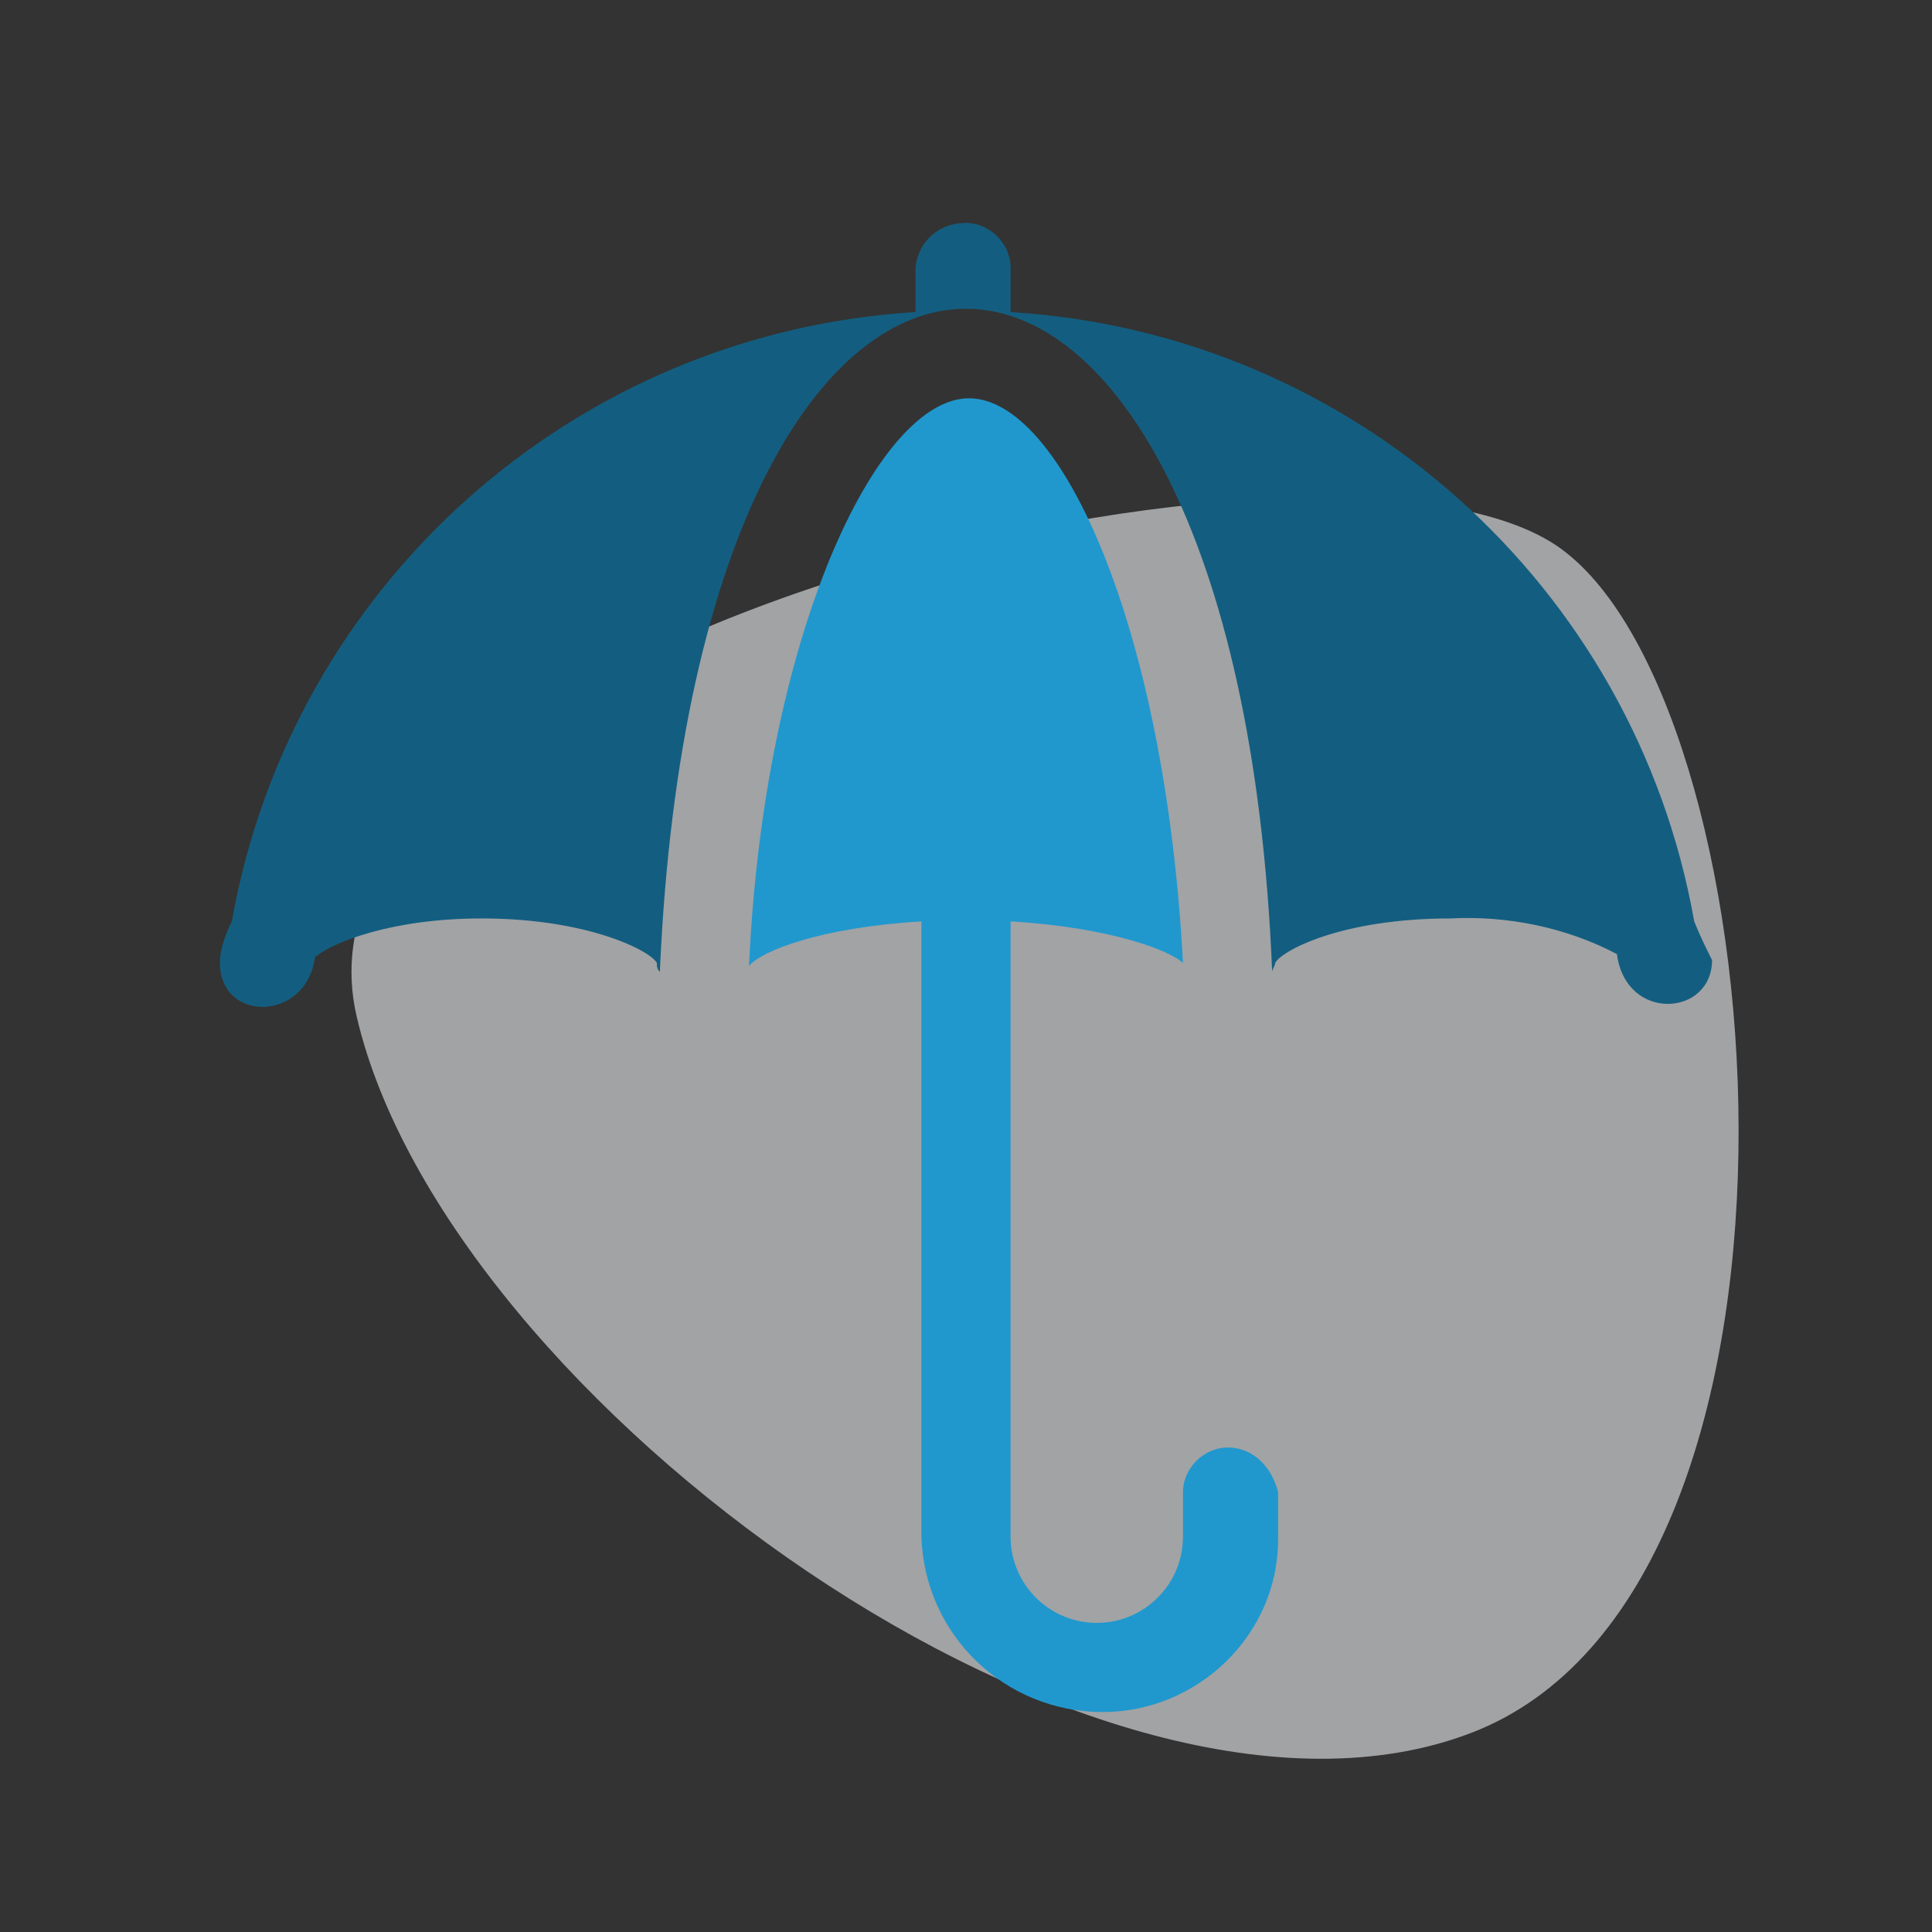
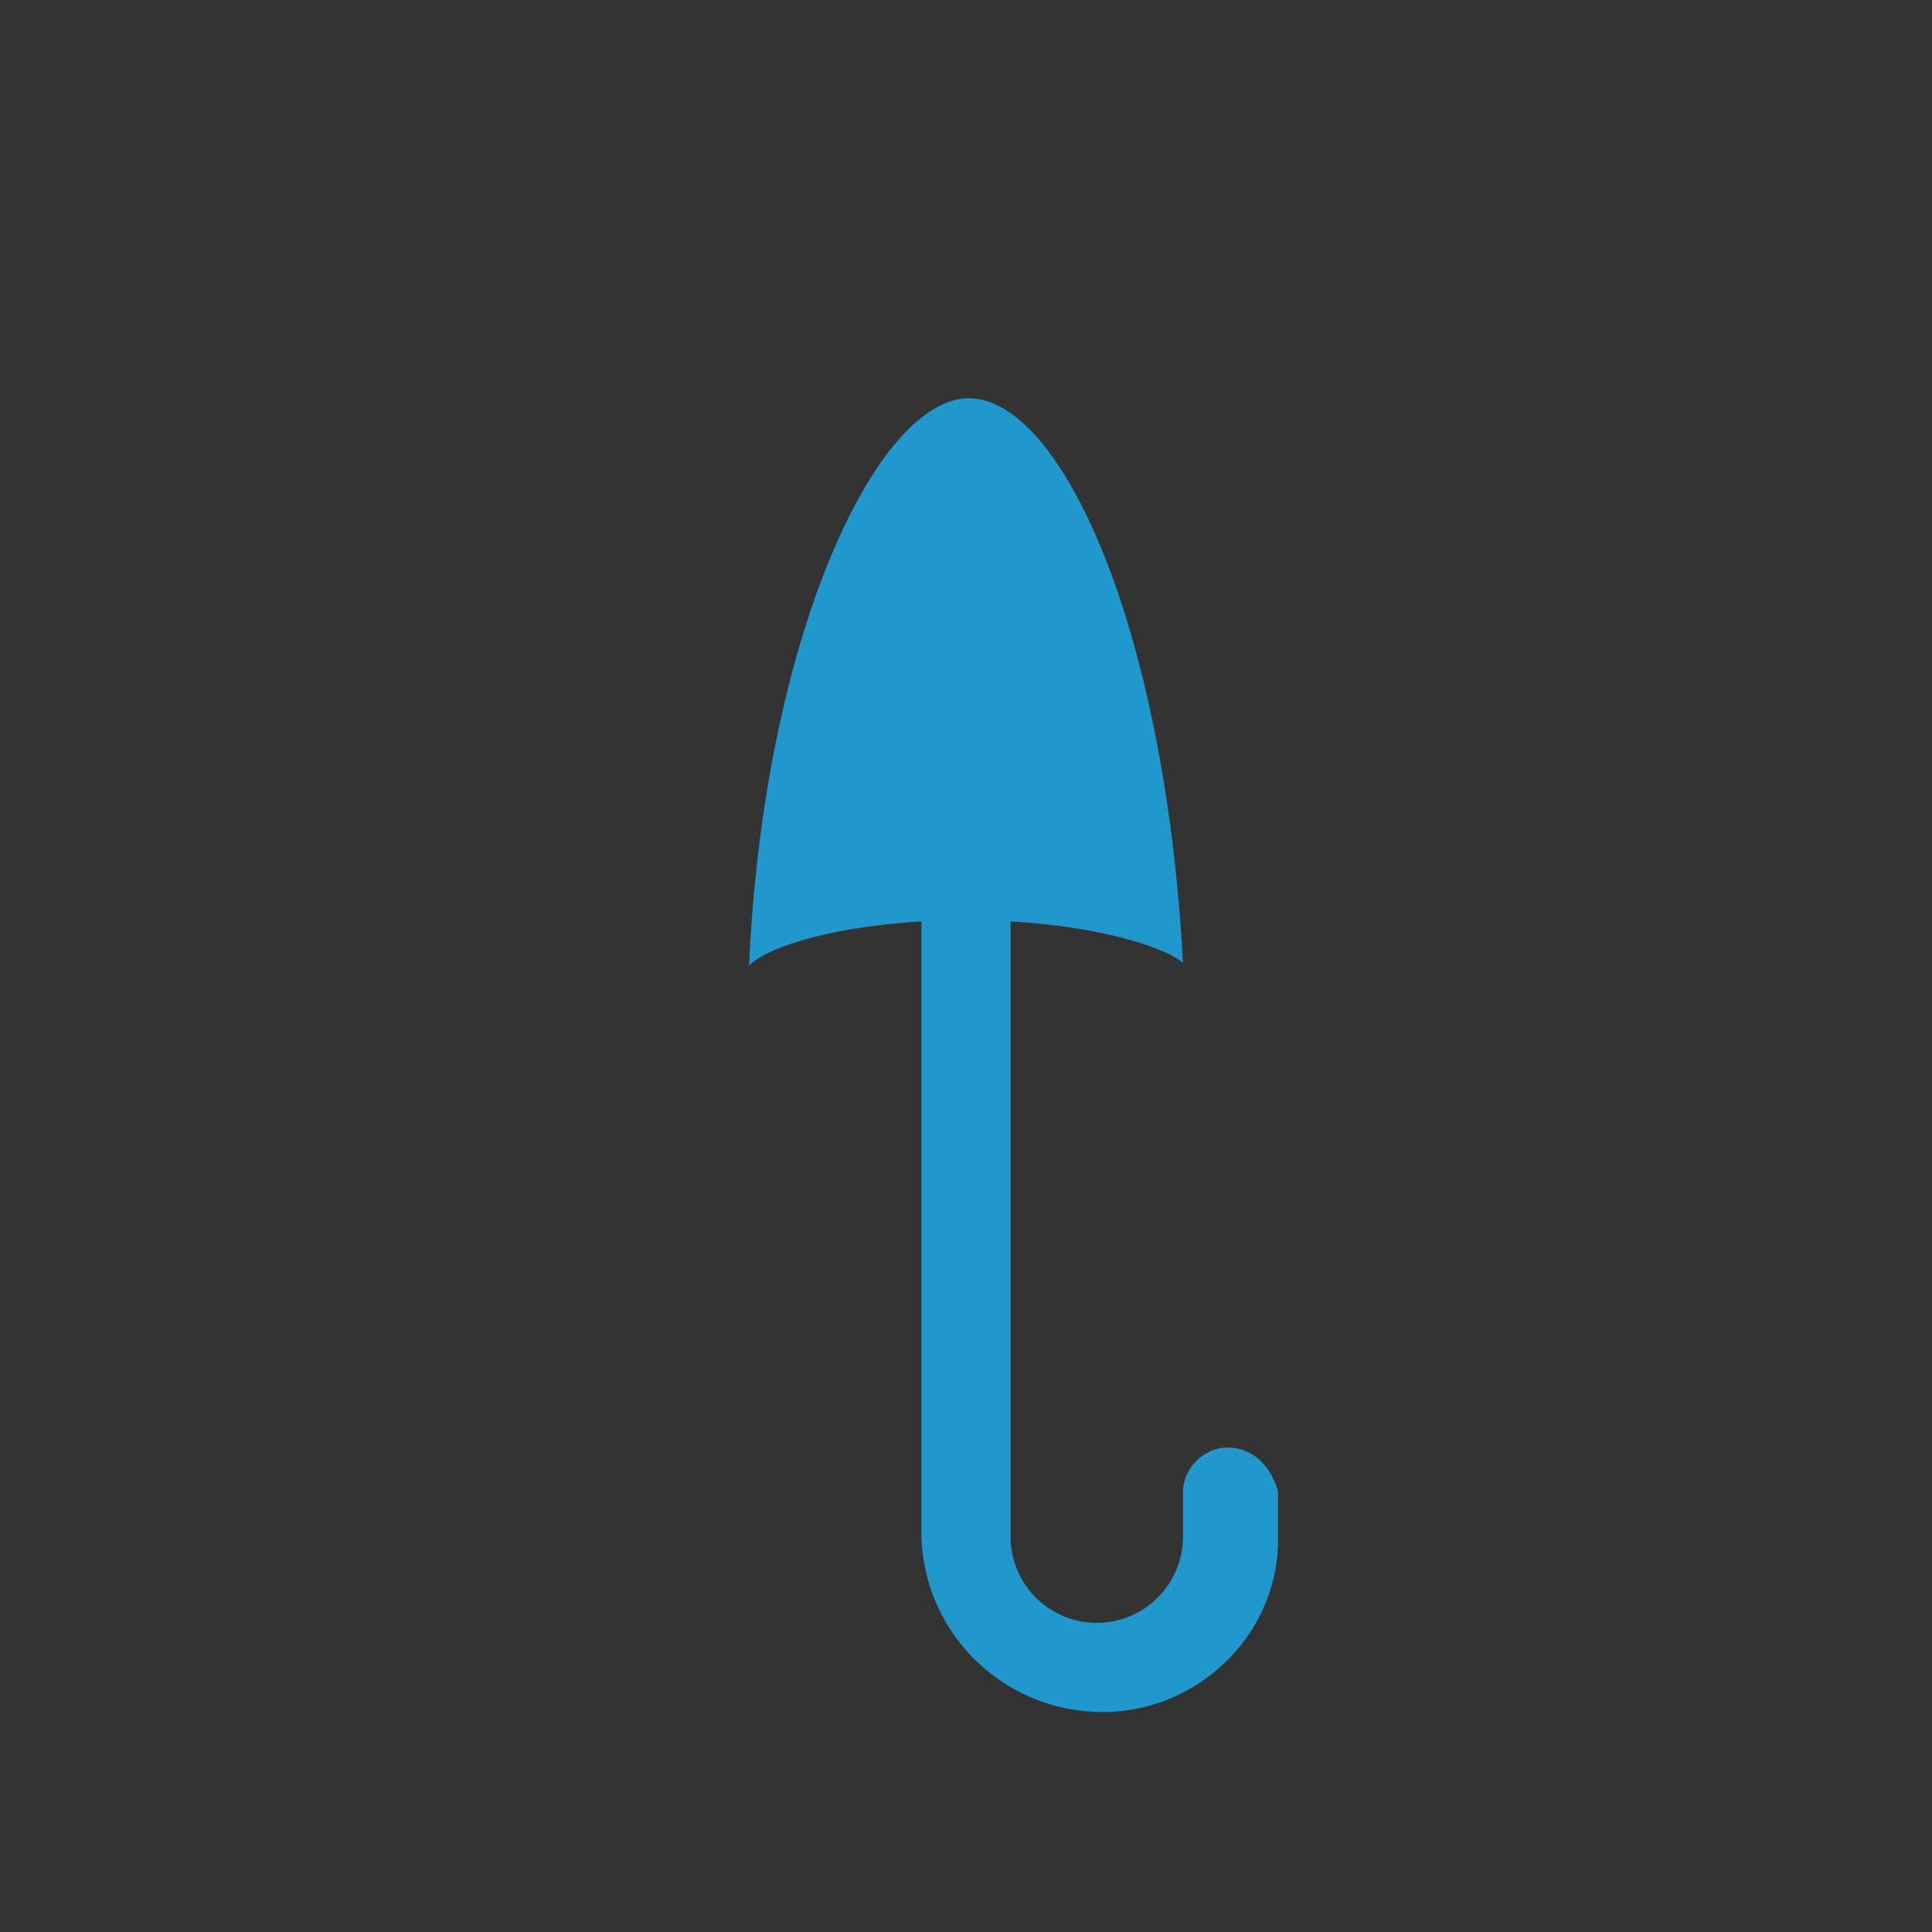
<svg xmlns="http://www.w3.org/2000/svg" version="1.1" id="Capa_1" x="0px" y="0px" viewBox="0 0 65 65" style="enable-background:new 0 0 65 65;" xml:space="preserve">
  <rect x="0" y="0" width="65" height="65" fill="#333333" stroke="none" />
  <style type="text/css">
	.st0{opacity:0.6;fill:#ECEEF1;enable-background:new    ;}
	.st1{fill:#2098CE;}
	.st2{fill:#135E80;}
</style>
-   <path class="st0" d="M52.7,18.6C45.5,12.8,9,21.3,12,34.2s25,28.9,37.5,24.1S59.9,24.3,52.7,18.6z" />
  <g id="Insurance">
    <path class="st1" d="M41.3,48.7c-0.8,0-1.5,0.7-1.5,1.5v1.5c0,1.6-1.3,2.9-2.9,2.9c-1.6,0-2.9-1.3-2.9-2.9V31   c3.4,0.2,5.4,1,5.8,1.4c-0.6-11.3-4.1-19-7.2-19s-6.9,8-7.4,19.1c0.4-0.5,2.4-1.3,5.8-1.5v20.7c0.1,3.3,2.8,5.9,6.1,5.9   c3.2,0,5.9-2.6,5.9-5.8c0,0,0-0.1,0-0.1v-1.5C42.8,49.4,42.2,48.7,41.3,48.7z" />
-     <path class="st2" d="M57,31c-2-11.3-11.5-19.8-23-20.5V9c0-0.8-0.7-1.5-1.5-1.5c-0.9,0-1.6,0.6-1.7,1.5v1.5   c-11.5,0.7-21,9.2-23,20.5c-0.2,0.4-0.4,0.9-0.4,1.4c0,2,2.9,2,3.2-0.2c0.6-0.5,2.6-1.3,5.6-1.3c3.6,0,5.7,1.1,5.9,1.5   c0,0.1,0,0.2,0.1,0.3c1.3-29.9,19.4-29.6,20.6,0c0-0.1,0.1-0.2,0.1-0.3c0.2-0.4,2.2-1.5,5.9-1.5c1.9-0.1,3.9,0.3,5.6,1.2   c0.3,2.3,3.2,2.1,3.2,0.2C57.4,31.9,57.2,31.5,57,31z" />
  </g>
</svg>